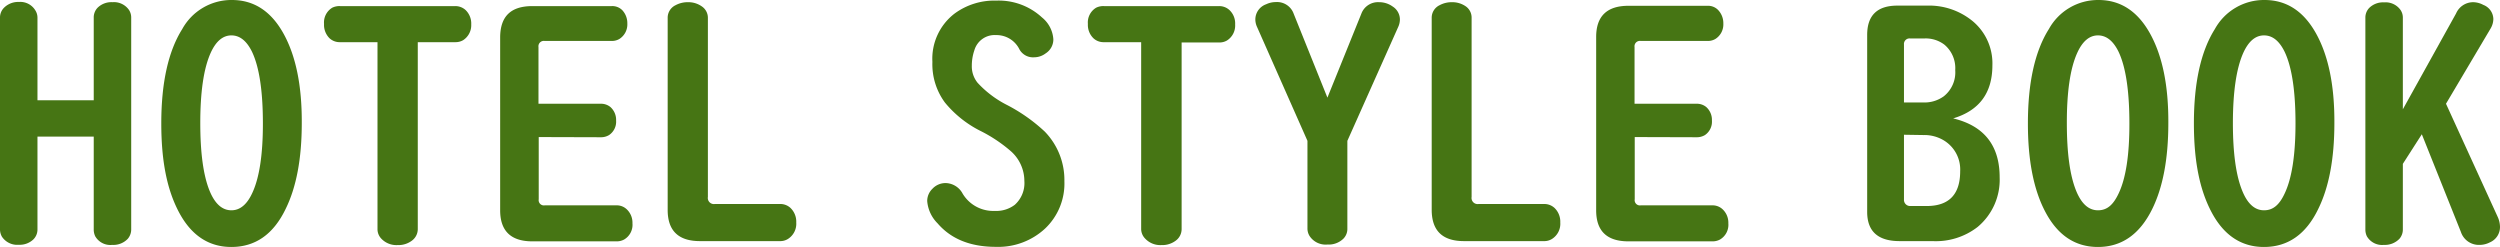
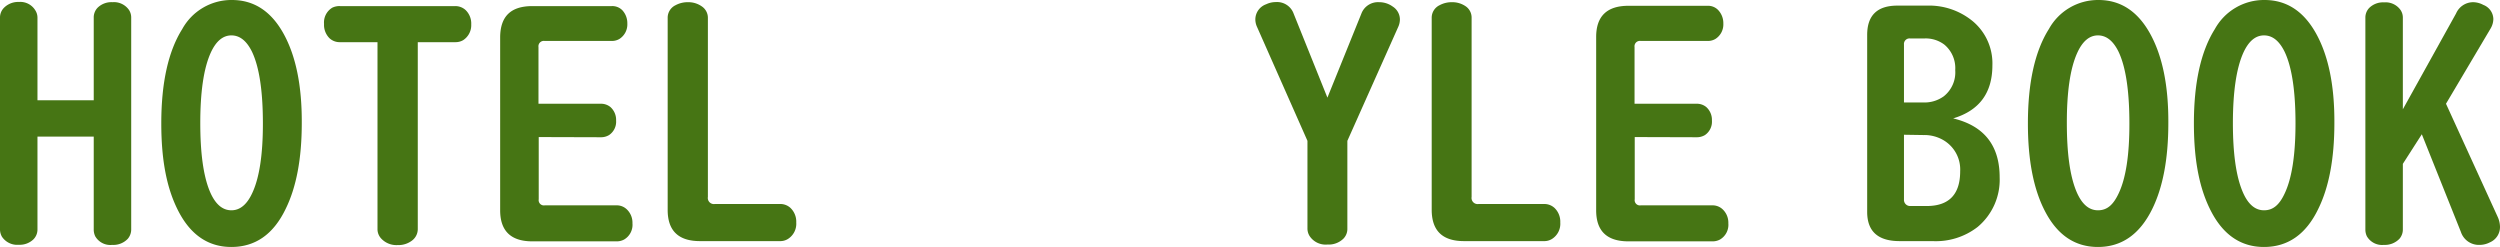
<svg xmlns="http://www.w3.org/2000/svg" viewBox="0 0 409.67 40.47">
  <defs>
    <style>.cls-1{fill:#467514;}</style>
  </defs>
  <title>アセット 3</title>
  <g id="レイヤー_2" data-name="レイヤー 2">
    <g id="レイヤー_1-2" data-name="レイヤー 1">
      <path class="cls-1" d="M6.14,22.39V37.55a2.28,2.28,0,0,1-.67,1.68,3.24,3.24,0,0,1-2.39.88A3,3,0,0,1,.32,38.79,2.41,2.41,0,0,1,0,37.55V2.91A2.26,2.26,0,0,1,.61,1.32a3.27,3.27,0,0,1,2.5-1A2.87,2.87,0,0,1,5.79,1.7a2.22,2.22,0,0,1,.35,1.21V16.43h9.22V2.91A2.29,2.29,0,0,1,16,1.26a3.21,3.21,0,0,1,2.42-.9,3,3,0,0,1,2.73,1.29,2.29,2.29,0,0,1,.35,1.26V37.55a2.35,2.35,0,0,1-.56,1.58,3.24,3.24,0,0,1-2.55,1,2.86,2.86,0,0,1-2.79-1.42,2.58,2.58,0,0,1-.24-1.14V22.39Z" />
      <path class="cls-1" d="M38,0q5.4,0,8.45,5.49t3,14.68q0,8.71-2.64,14.06-3,6.24-8.9,6.24c-3.68,0-6.54-1.88-8.55-5.63s-2.93-8.48-2.93-14.62q0-10,3.43-15.45A9.2,9.2,0,0,1,38,0Zm-.08,5.8q-2.1,0-3.4,2.87-1.7,3.78-1.7,11.5,0,7.32,1.51,11.06,1.31,3.23,3.59,3.23,2.1,0,3.4-2.79,1.76-3.71,1.76-11.4,0-8.11-1.81-11.84C40.4,6.68,39.28,5.8,37.92,5.8Z" />
      <path class="cls-1" d="M61.86,6.91H55.73A2.44,2.44,0,0,1,54,6.27a3.08,3.08,0,0,1-.9-2.35,2.82,2.82,0,0,1,1.35-2.66A2.66,2.66,0,0,1,55.73,1H74.59a2.48,2.48,0,0,1,1.71.65A3.06,3.06,0,0,1,77.22,4,2.92,2.92,0,0,1,75.9,6.58a2.45,2.45,0,0,1-1.31.33H68.46V37.5a2.35,2.35,0,0,1-.93,1.91,3.66,3.66,0,0,1-2.37.75,3.4,3.4,0,0,1-2.71-1.09,2.25,2.25,0,0,1-.59-1.57Z" />
      <path class="cls-1" d="M88.28,22.46V32.65a.86.86,0,0,0,1,1H101a2.35,2.35,0,0,1,1.64.59,3,3,0,0,1,1,2.35,2.8,2.8,0,0,1-1.35,2.65,2.52,2.52,0,0,1-1.25.31H87.24q-5.28,0-5.28-5.1V6.06C82,2.66,83.72,1,87.24,1h13A2.29,2.29,0,0,1,102,1.7a3.13,3.13,0,0,1,.8,2.17,2.82,2.82,0,0,1-1.28,2.5,2.37,2.37,0,0,1-1.28.34h-11a.88.88,0,0,0-1,1V17H98.46a2.43,2.43,0,0,1,1.57.54,2.82,2.82,0,0,1,.93,2.22,2.64,2.64,0,0,1-1.15,2.37,2.52,2.52,0,0,1-1.35.36Z" />
      <path class="cls-1" d="M116,2.94V32.27a1,1,0,0,0,1.14,1.16h10.66a2.44,2.44,0,0,1,1.73.64,3.12,3.12,0,0,1,.95,2.4,2.94,2.94,0,0,1-1.35,2.68,2.34,2.34,0,0,1-1.33.36h-13.1q-5.3,0-5.29-5.13V2.94a2.27,2.27,0,0,1,1.3-2.09,4.14,4.14,0,0,1,2-.49,3.83,3.83,0,0,1,2.34.72A2.25,2.25,0,0,1,116,2.94Z" />
-       <path class="cls-1" d="M163.28.1a10.45,10.45,0,0,1,7.47,2.76,5,5,0,0,1,1.86,3.59,2.7,2.7,0,0,1-1.25,2.29,3.15,3.15,0,0,1-1.91.65,2.54,2.54,0,0,1-2.39-1.29,4.18,4.18,0,0,0-3.83-2.35,3.46,3.46,0,0,0-3.56,2.48,7.75,7.75,0,0,0-.42,2.55,4.25,4.25,0,0,0,.95,2.79,17,17,0,0,0,4.87,3.66,27.66,27.66,0,0,1,6.13,4.33,11.37,11.37,0,0,1,3.22,8.15,10.16,10.16,0,0,1-3.16,7.74,11.28,11.28,0,0,1-8.08,3q-6.23,0-9.54-3.85a5.81,5.81,0,0,1-1.7-3.66,2.78,2.78,0,0,1,.85-2A2.92,2.92,0,0,1,155,30a3.24,3.24,0,0,1,2.74,1.72A5.84,5.84,0,0,0,163,34.56a5,5,0,0,0,3.29-1,4.77,4.77,0,0,0,1.57-3.92,6.52,6.52,0,0,0-2.29-4.93,23.86,23.86,0,0,0-4.83-3.22,17.91,17.91,0,0,1-5.9-4.69,10.57,10.57,0,0,1-2.05-6.66,9.32,9.32,0,0,1,3.64-7.92A11,11,0,0,1,163.28.1Z" />
-       <path class="cls-1" d="M187,6.91H180.9a2.41,2.41,0,0,1-1.72-.64,3.05,3.05,0,0,1-.91-2.35,2.81,2.81,0,0,1,1.36-2.66A2.65,2.65,0,0,1,180.9,1h18.87a2.46,2.46,0,0,1,1.7.65A3,3,0,0,1,202.4,4a2.9,2.9,0,0,1-1.33,2.63,2.41,2.41,0,0,1-1.3.33h-6.14V37.5a2.35,2.35,0,0,1-.93,1.91,3.65,3.65,0,0,1-2.36.75,3.4,3.4,0,0,1-2.71-1.09A2.25,2.25,0,0,1,187,37.5Z" />
      <path class="cls-1" d="M214.25,23.08,206,4.44a3,3,0,0,1-.29-1.24A2.65,2.65,0,0,1,207.48.7a3.69,3.69,0,0,1,1.59-.36A2.89,2.89,0,0,1,212,2.27L217.52,16l5.56-13.75A2.91,2.91,0,0,1,226,.36a3.76,3.76,0,0,1,2.23.72A2.52,2.52,0,0,1,229.4,3.2a3,3,0,0,1-.29,1.24l-8.32,18.64V37.45a2.28,2.28,0,0,1-.61,1.62,3.44,3.44,0,0,1-2.66,1,3.14,3.14,0,0,1-2.89-1.35,2.29,2.29,0,0,1-.38-1.31Z" />
      <path class="cls-1" d="M241.15,2.94V32.27a1,1,0,0,0,1.14,1.16H253a2.45,2.45,0,0,1,1.73.64,3.12,3.12,0,0,1,.95,2.4,2.94,2.94,0,0,1-1.35,2.68,2.34,2.34,0,0,1-1.33.36h-13.1q-5.29,0-5.29-5.13V2.94a2.27,2.27,0,0,1,1.3-2.09,4.14,4.14,0,0,1,2-.49,3.87,3.87,0,0,1,2.34.72A2.25,2.25,0,0,1,241.15,2.94Z" />
      <path class="cls-1" d="M267.88,22.46V32.65a.86.86,0,0,0,1,1h11.69a2.39,2.39,0,0,1,1.65.59,3,3,0,0,1,1,2.35,2.8,2.8,0,0,1-1.35,2.65,2.52,2.52,0,0,1-1.25.31H266.85q-5.3,0-5.29-5.1V6.06c0-3.4,1.76-5.11,5.29-5.11h13a2.27,2.27,0,0,1,1.75.75,3.13,3.13,0,0,1,.8,2.17,2.82,2.82,0,0,1-1.28,2.5,2.36,2.36,0,0,1-1.27.34h-11a.88.88,0,0,0-1,1V17h10.18a2.41,2.41,0,0,1,1.57.54,2.82,2.82,0,0,1,.93,2.22,2.65,2.65,0,0,1-1.14,2.37,2.56,2.56,0,0,1-1.36.36Z" />
      <path class="cls-1" d="M320.06,19.4q7.62,1.84,7.62,9.67a10.07,10.07,0,0,1-3.61,8.12,11.16,11.16,0,0,1-7.39,2.32h-5.39q-5.32,0-5.32-4.79v-29q0-4.8,4.95-4.8h4.83a11.25,11.25,0,0,1,7.55,2.58,9,9,0,0,1,3.19,7.2Q326.49,17.48,320.06,19.4ZM312,16.79h3.11a5.41,5.41,0,0,0,3.4-1,5,5,0,0,0,1.89-4.3A5,5,0,0,0,318.6,7.3a5.06,5.06,0,0,0-3.22-1H313a.91.91,0,0,0-1,1Zm0,5.29V32.7A1,1,0,0,0,313,33.76h2.71q5.5,0,5.5-5.7A5.57,5.57,0,0,0,318.52,23a6.16,6.16,0,0,0-3.3-.87Z" />
      <path class="cls-1" d="M343.87,0q5.4,0,8.45,5.49t3,14.68q0,8.71-2.63,14.06-3.06,6.24-8.9,6.24-5.54,0-8.56-5.63-2.93-5.42-2.92-14.62,0-10,3.43-15.45A9.2,9.2,0,0,1,343.87,0Zm-.08,5.8q-2.1,0-3.4,2.87-1.71,3.78-1.7,11.5,0,7.32,1.51,11.06c.87,2.15,2.06,3.23,3.59,3.23s2.53-.93,3.4-2.79q1.76-3.71,1.75-11.4,0-8.11-1.8-11.84C346.27,6.68,345.15,5.8,343.79,5.8Z" />
      <path class="cls-1" d="M371.08,0q5.4,0,8.45,5.49t3,14.68q0,8.71-2.64,14.06-3,6.24-8.9,6.24c-3.68,0-6.54-1.88-8.55-5.63s-2.93-8.48-2.93-14.62q0-10,3.43-15.45A9.2,9.2,0,0,1,371.08,0ZM371,5.8q-2.1,0-3.4,2.87-1.69,3.78-1.7,11.5,0,7.32,1.52,11.06c.86,2.15,2.06,3.23,3.58,3.23s2.54-.93,3.4-2.79q1.75-3.71,1.76-11.4,0-8.11-1.81-11.84C373.48,6.68,372.37,5.8,371,5.8Z" />
      <path class="cls-1" d="M393.75,26.85V37.58a2.31,2.31,0,0,1-.56,1.55,3.3,3.3,0,0,1-2.55,1,2.88,2.88,0,0,1-2.79-1.42,2.51,2.51,0,0,1-.24-1.11V2.91a2.26,2.26,0,0,1,.64-1.62,3.21,3.21,0,0,1,2.42-.9,3,3,0,0,1,2.73,1.29,2.24,2.24,0,0,1,.35,1.23v15l8.72-15.7A3.06,3.06,0,0,1,405.23.36a3.59,3.59,0,0,1,1.7.44,2.54,2.54,0,0,1,1.65,2.32,3.15,3.15,0,0,1-.45,1.55L400.82,17l8.45,18.49a4.14,4.14,0,0,1,.4,1.65A2.73,2.73,0,0,1,408,39.72a3.65,3.65,0,0,1-1.67.41A3.1,3.1,0,0,1,403.26,38l-6.4-16Z" />
    </g>
  </g>
</svg>